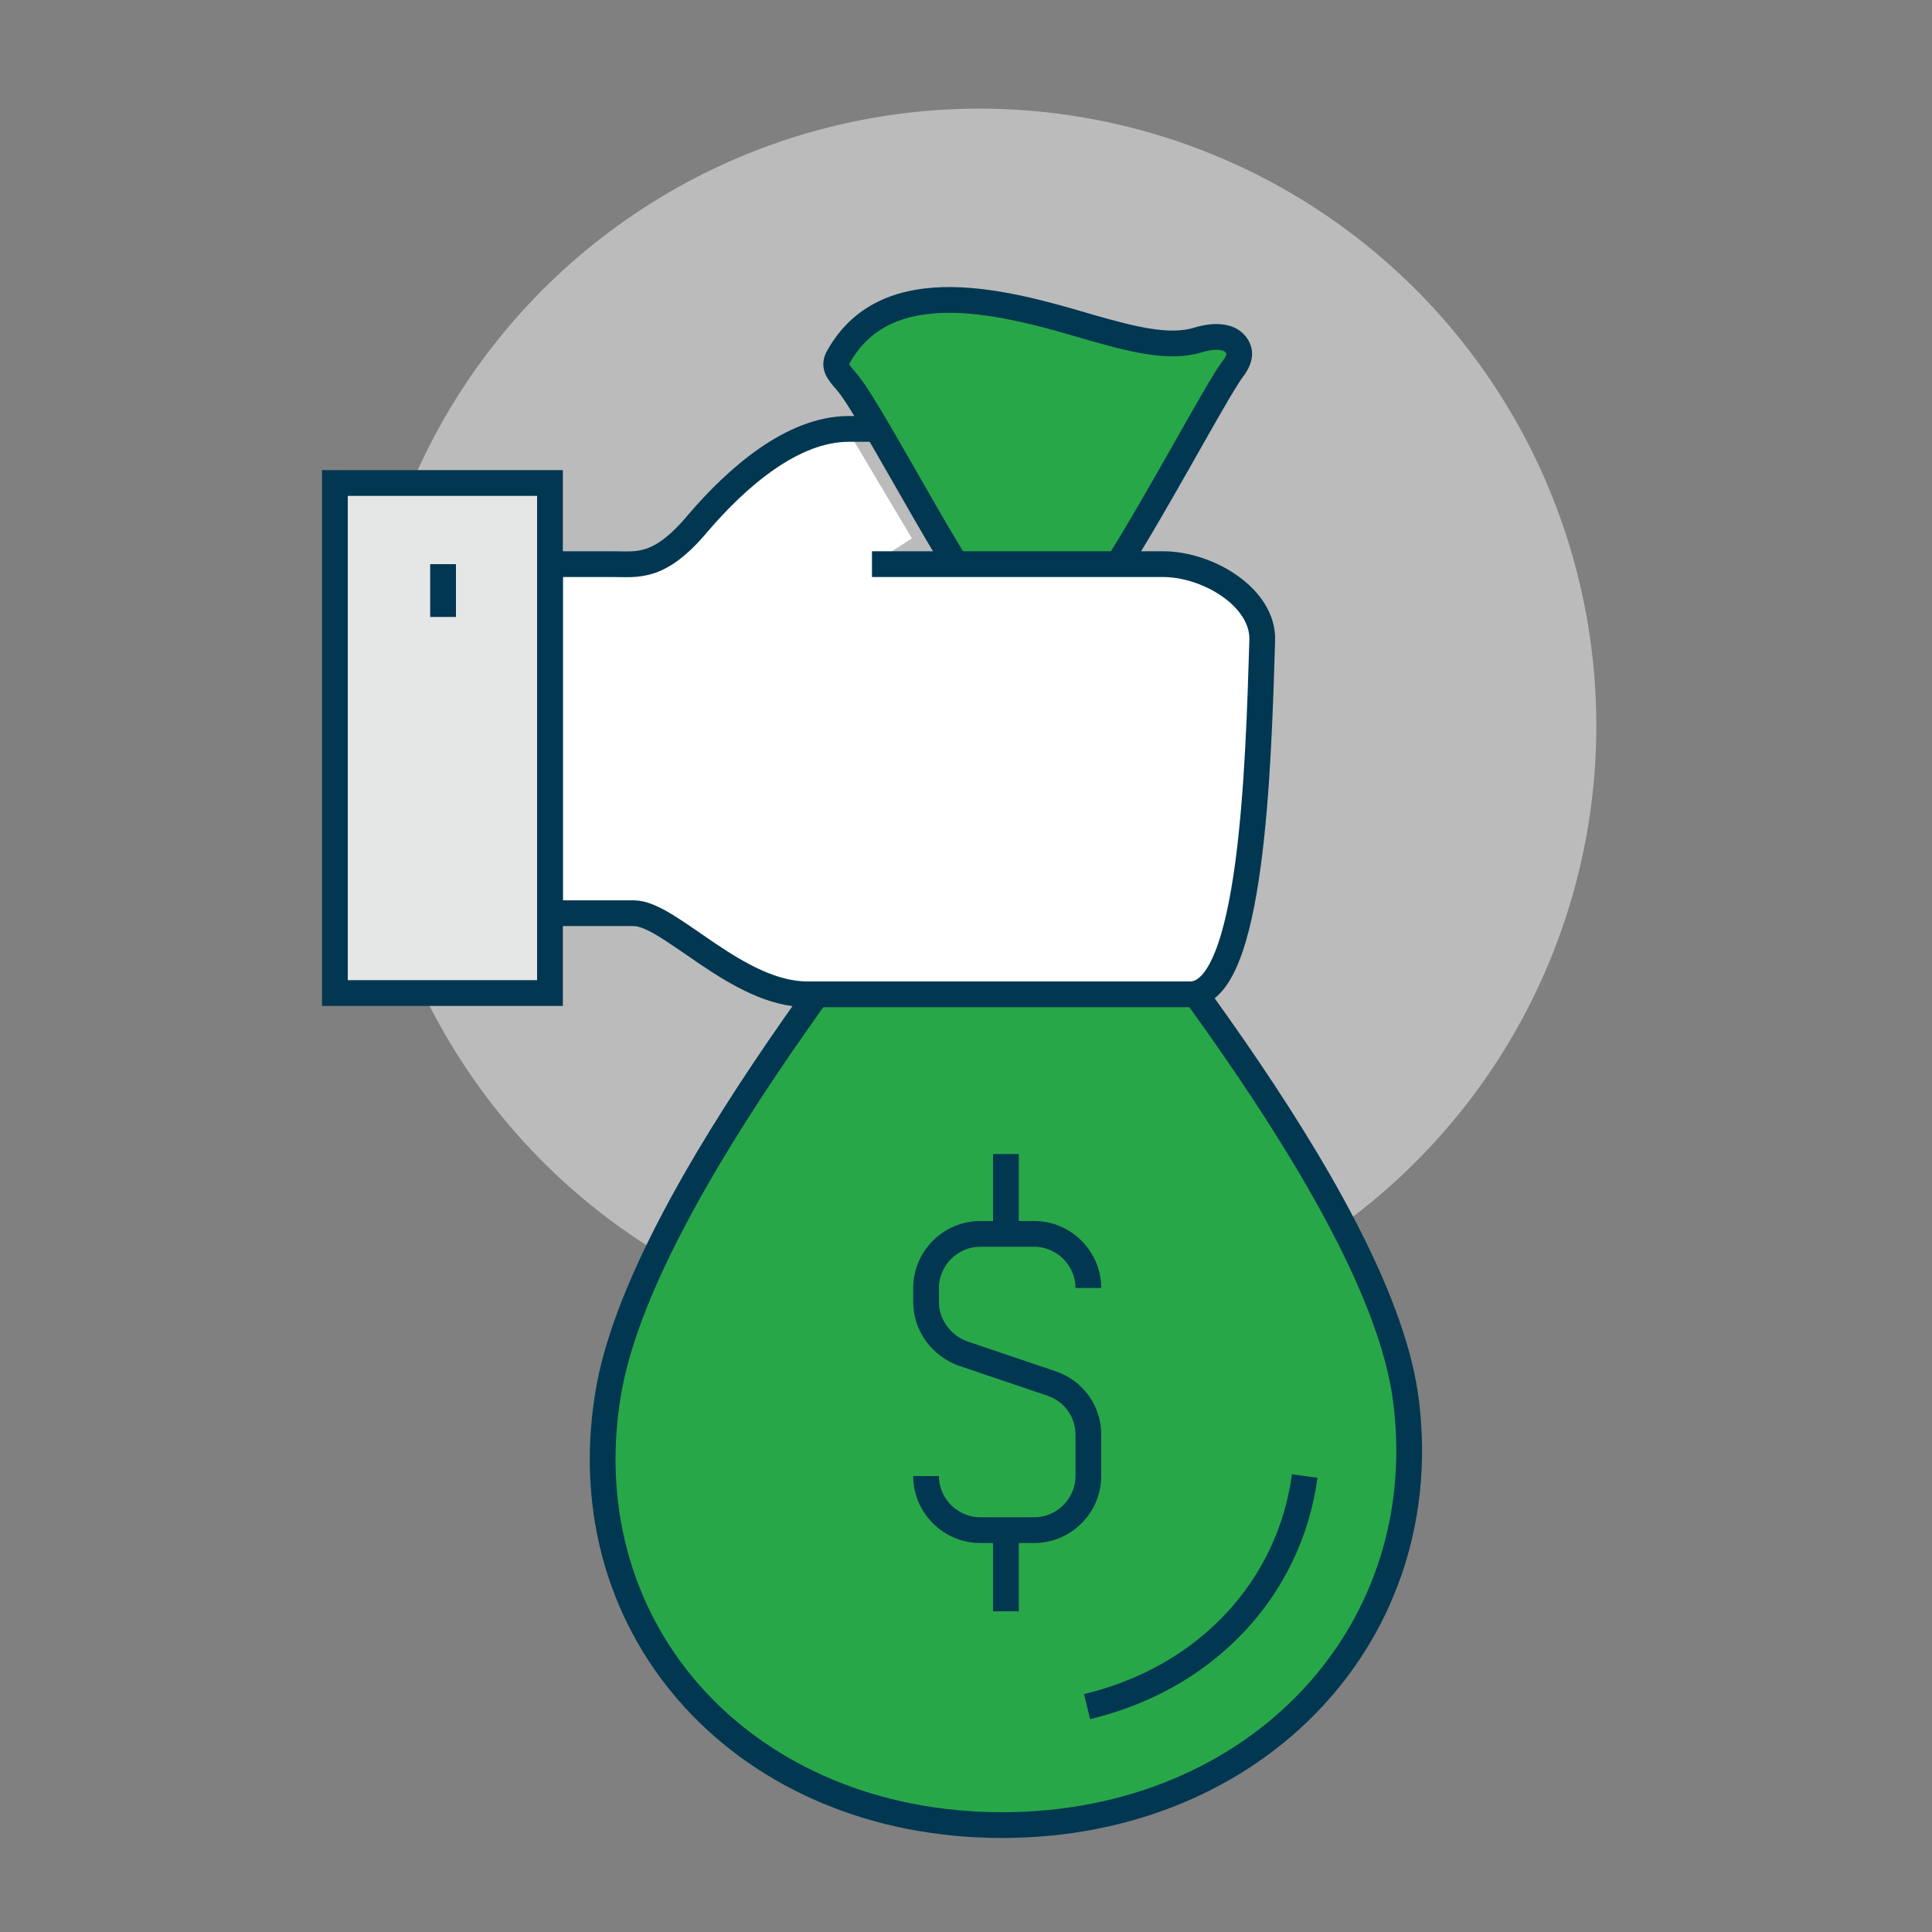
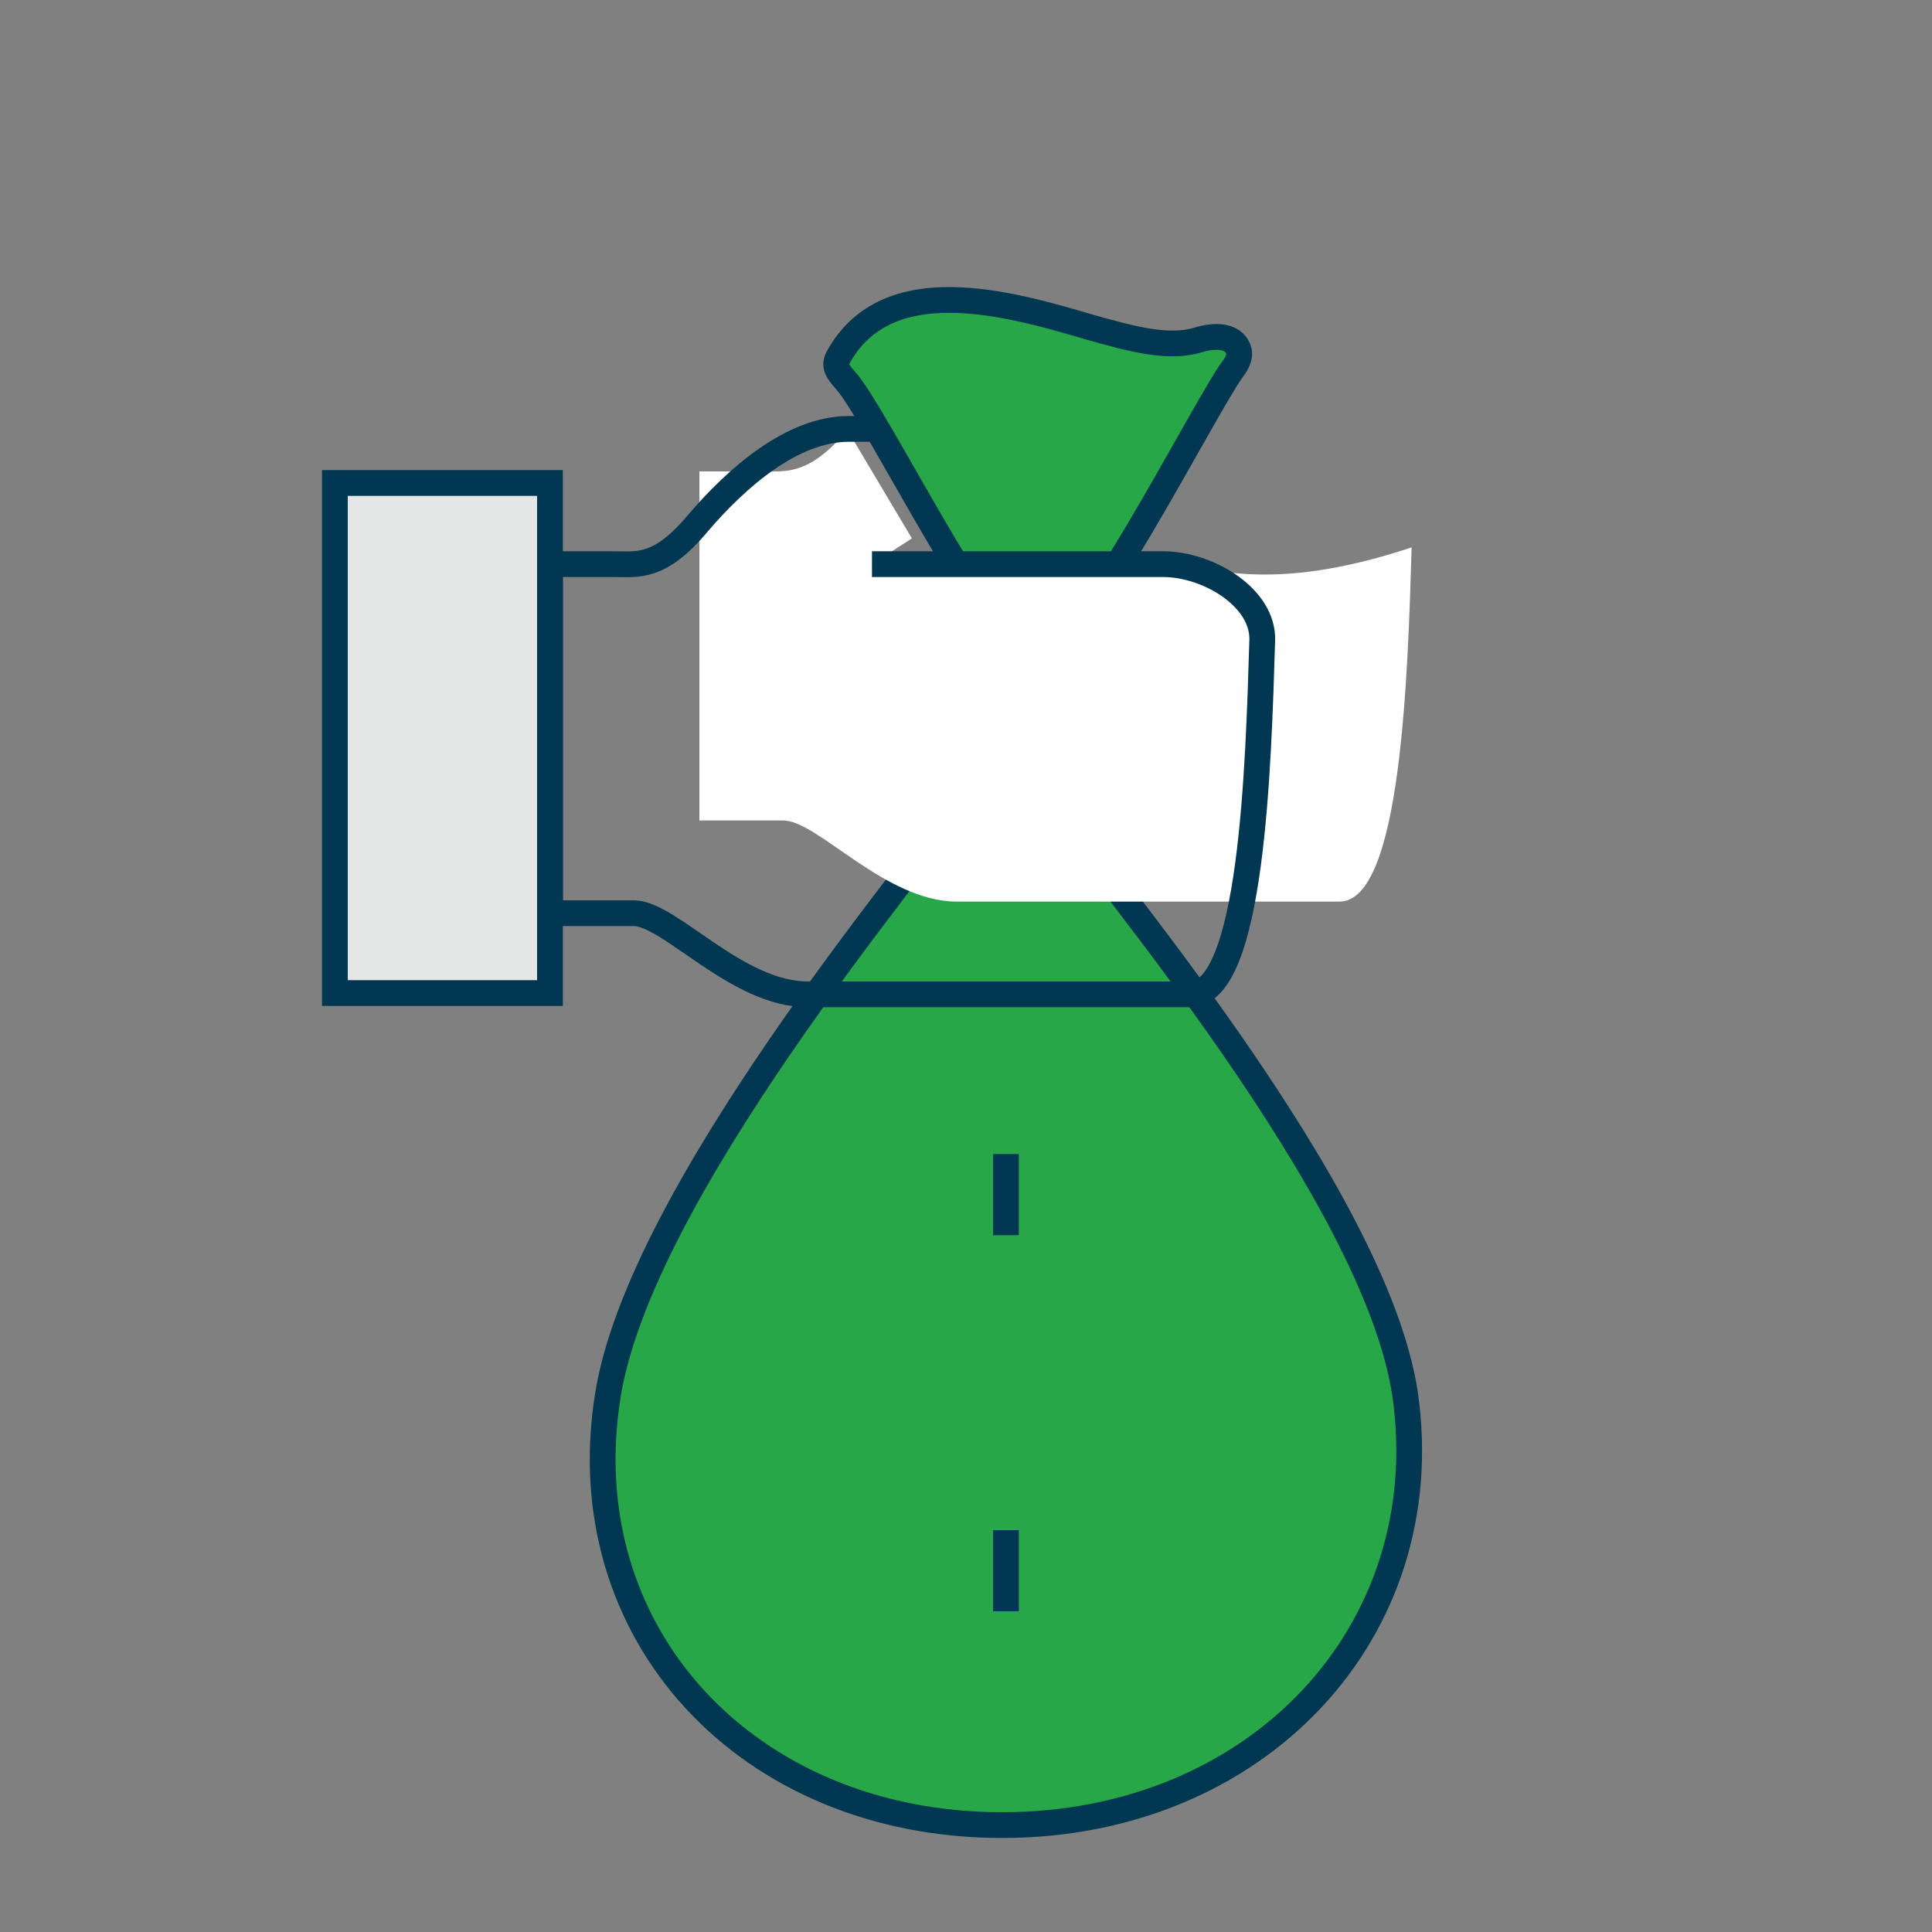
<svg xmlns="http://www.w3.org/2000/svg" version="1.1" id="Layer_1" x="0px" y="0px" viewBox="0 0 150 150" style="enable-background:new 0 0 150 150;" xml:space="preserve">
  <rect x="0" y="0" width="150" height="150" fill="#808080" stroke="none" />
  <style type="text/css">
	.st0{opacity:0.75;fill:#CECFD0;}
	.st1{fill:#28A749;stroke:#013751;stroke-width:2;stroke-miterlimit:10;}
	.st2{fill:none;stroke:#013751;stroke-width:2;stroke-miterlimit:10;}
	.st3{fill:#FFFFFF;}
	.st4{fill:#E5E6E6;stroke:#013751;stroke-width:2;stroke-miterlimit:10;}
</style>
  <g>
-     <ellipse transform="matrix(0.791 -0.612 0.612 0.791 -18.538 58.319)" class="st0" cx="76" cy="56.3" rx="47.9" ry="47.9" />
    <path class="st1" d="M109.1,108.3c-2.3-15.6-23.6-40.4-28.9-47.8H76c-5.4,7.4-26.3,32.2-28.8,47.8c-3,18.5,10.8,33.4,30.6,33.4   S111.7,126.7,109.1,108.3z" />
-     <path class="st2" d="M101.3,114.6c-1.2,8.8-7.7,15.7-16.9,17.9" />
    <path class="st1" d="M83.5,47.9c1.7,0,10.3-16.6,12.1-19.1c0.7-0.9,0.8-1.5,0.3-2.1c-0.5-0.6-1.6-0.7-2.9-0.3   c-2.3,0.7-5.2-0.1-8.4-1c-6.4-1.9-15.7-4.5-19.5,2.3c-0.4,0.7-0.1,1.1,0.6,1.9c2,2.2,10.2,18.5,11.9,18.5H83.5z" />
-     <path class="st3" d="M90.3,43.8H67.7l3.1-2l-5-8.4c-4.4,0-8.7,3.7-11.7,7.3c-3,3.5-4.7,3.2-6.6,3.2c-1.9,0-4.9,0-4.9,0v27.1   c0,0,3.7,0,6.5,0c2.7,0,7.9,6.3,13.5,6.3c0,0,23.2,0,29.7,0c4.8,0,5.3-17.6,5.6-27.5C98.1,46.3,93.8,43.8,90.3,43.8z" />
+     <path class="st3" d="M90.3,43.8H67.7l3.1-2l-5-8.4c-3,3.5-4.7,3.2-6.6,3.2c-1.9,0-4.9,0-4.9,0v27.1   c0,0,3.7,0,6.5,0c2.7,0,7.9,6.3,13.5,6.3c0,0,23.2,0,29.7,0c4.8,0,5.3-17.6,5.6-27.5C98.1,46.3,93.8,43.8,90.3,43.8z" />
    <path class="st2" d="M67.7,43.8h22.6c3.5,0,7.8,2.6,7.7,5.9c-0.3,9.9-0.8,27.5-5.6,27.5c-6.6,0-29.7,0-29.7,0   c-5.5,0-10.7-6.3-13.5-6.3c-2.7,0-6.5,0-6.5,0V43.8c0,0,3,0,4.9,0c1.9,0,3.6,0.4,6.6-3.2c3-3.5,7.3-7.3,11.7-7.3h1.9" />
    <rect x="26" y="37.5" class="st4" width="16.7" height="39.6" />
-     <line class="st2" x1="34.4" y1="43.8" x2="34.4" y2="47.9" />
    <g>
-       <path class="st2" d="M71.9,114.6L71.9,114.6c0,2.3,1.9,4.2,4.2,4.2h4.2c2.3,0,4.2-1.9,4.2-4.2v-3.2c0-1.8-1.1-3.4-2.9-4l-6.8-2.3    c-1.7-0.6-2.9-2.2-2.9-4V100c0-2.3,1.9-4.2,4.2-4.2h4.2c2.3,0,4.2,1.9,4.2,4.2l0,0" />
      <line class="st2" x1="78.1" y1="95.9" x2="78.1" y2="89.6" />
      <line class="st2" x1="78.1" y1="118.8" x2="78.1" y2="125.1" />
    </g>
  </g>
</svg>